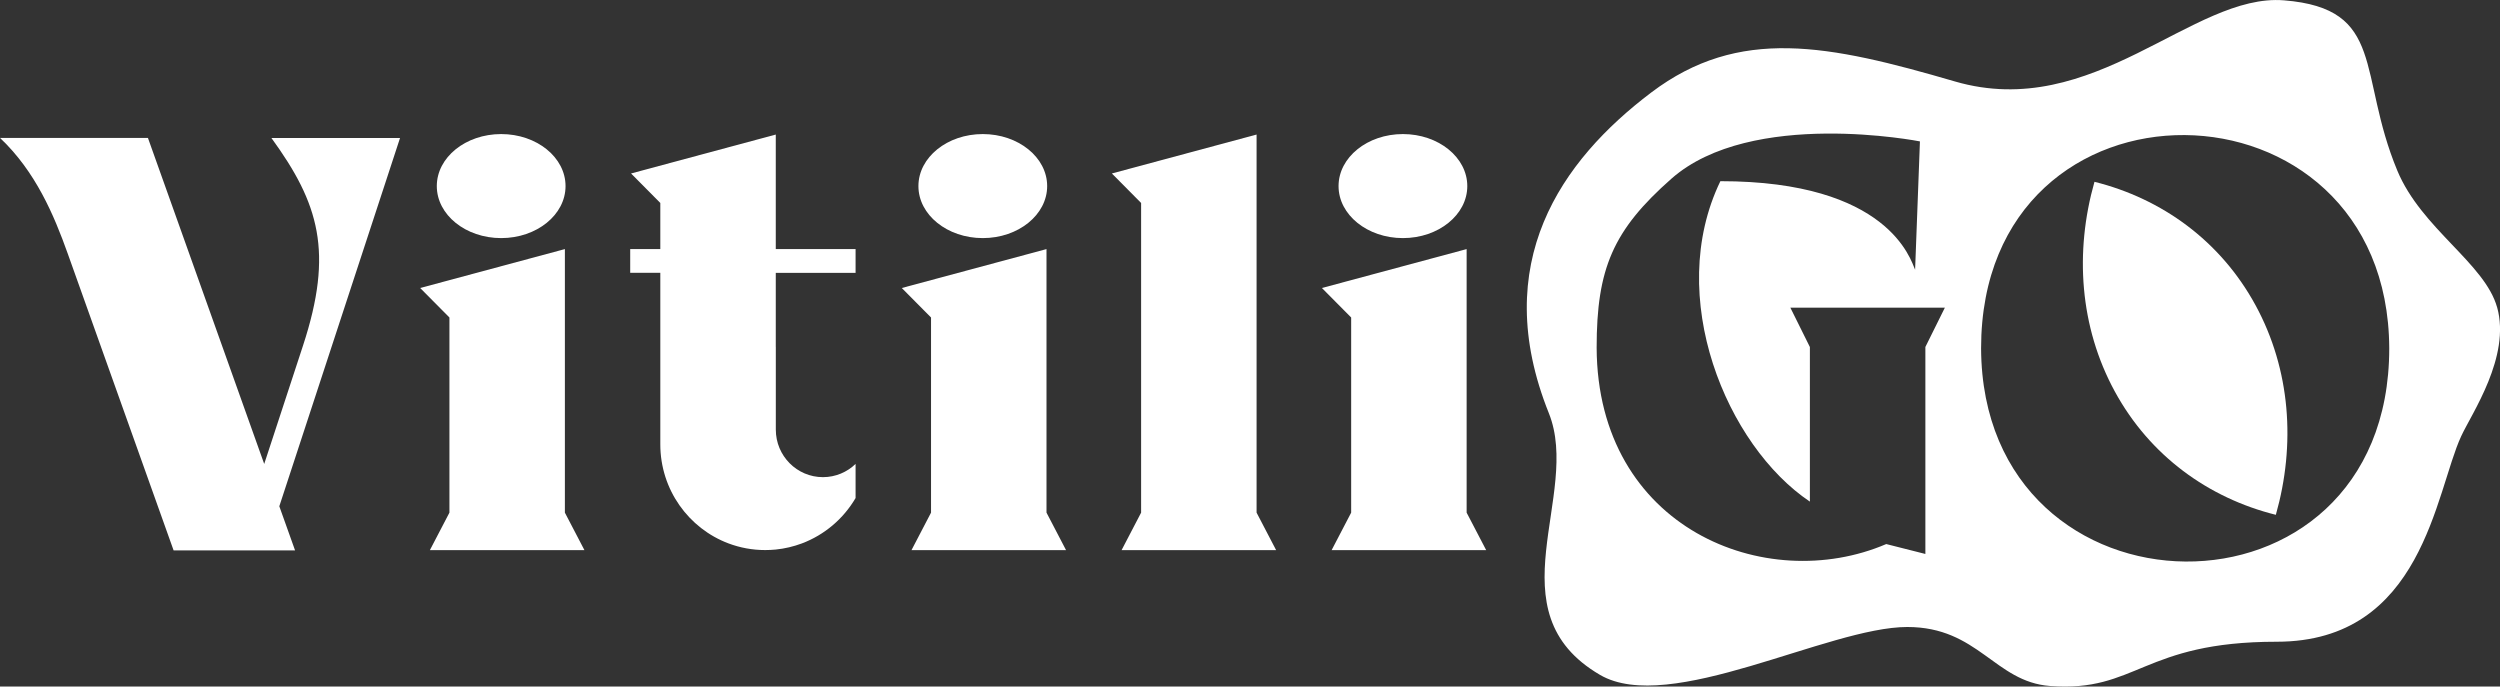
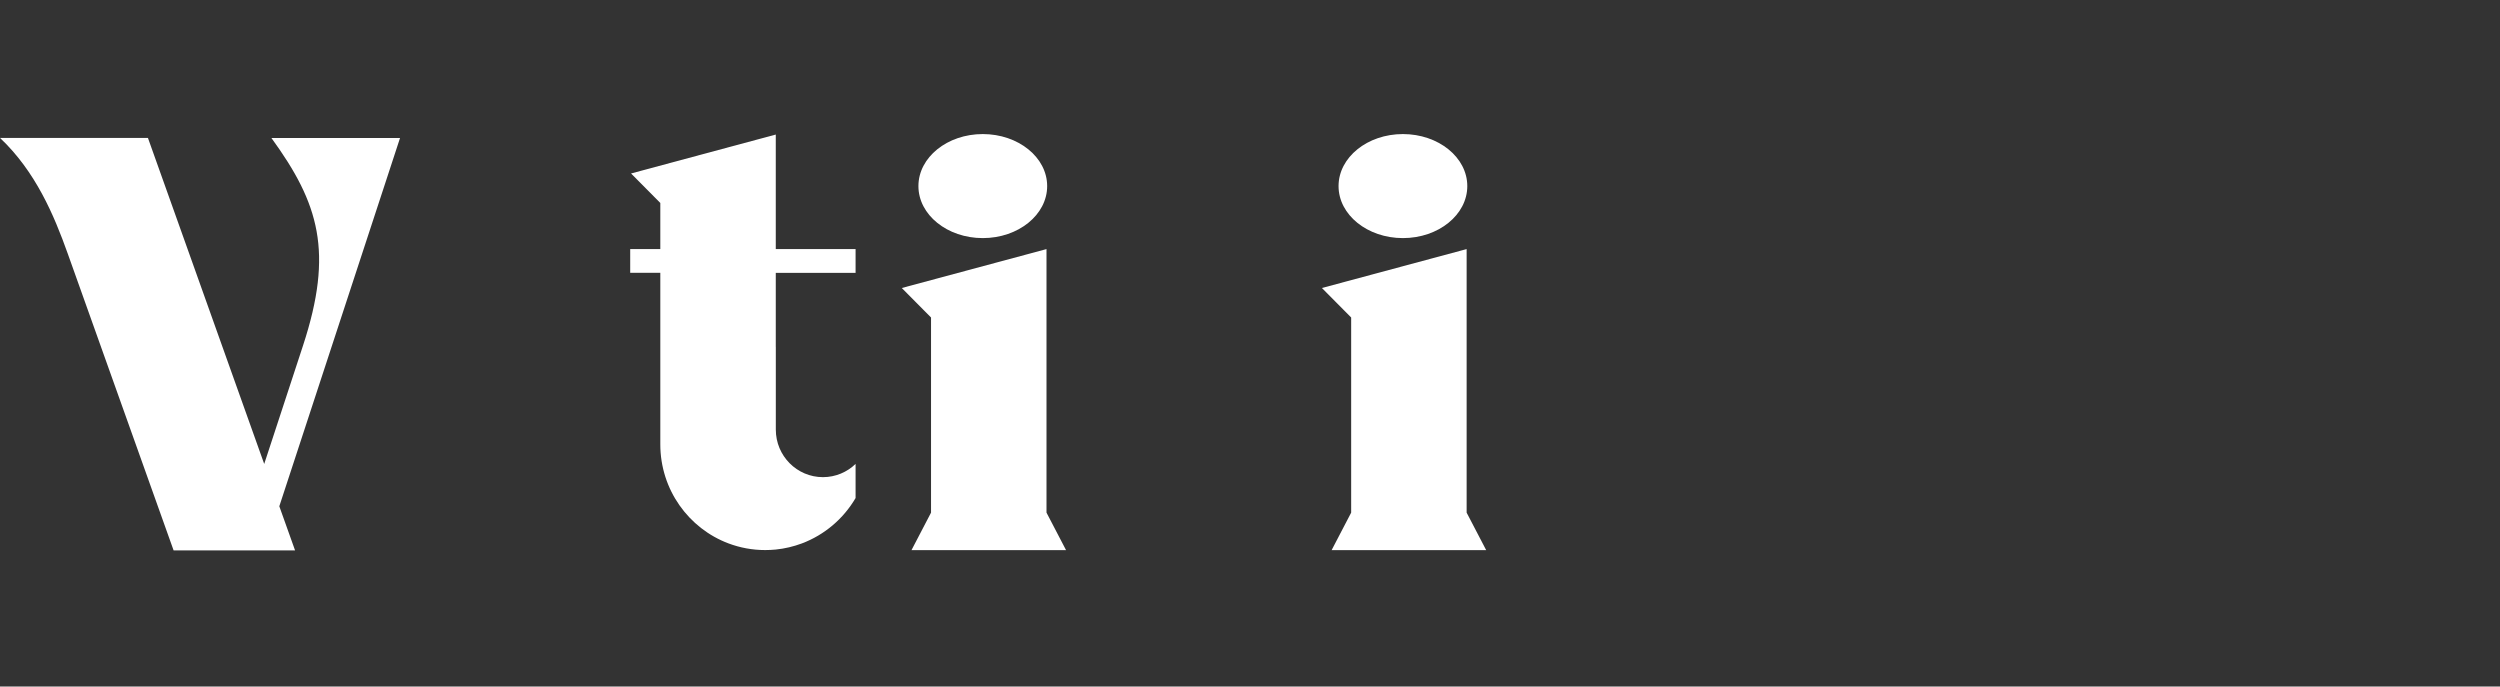
<svg xmlns="http://www.w3.org/2000/svg" width="193" height="53" viewBox="0 0 193 53" fill="none">
  <rect x="0" y="0" width="193" height="53" fill="#333333" stroke="none" />
  <g clip-path="url(#clip0_26_150)">
    <path d="M30.884 10.649L29.814 13.916L26.129 25.154L21.563 39.084L22.78 42.493H13.403C10.676 34.852 7.951 27.211 5.226 19.57C4.165 16.597 2.75 13.247 0.003 10.649H11.421L14.022 17.94L20.397 35.817L23.393 26.679C25.765 19.448 24.627 15.706 20.953 10.652H30.884V10.649Z" fill="white" />
-     <path d="M43.609 39.576L45.117 42.468H33.188L34.696 39.576V24.511L32.437 22.234L43.609 19.229V39.576ZM38.691 10.35C41.435 10.35 43.66 12.149 43.66 14.366C43.66 16.582 41.435 18.381 38.691 18.381C35.946 18.381 33.721 16.582 33.721 14.366C33.721 12.149 35.946 10.35 38.691 10.35Z" fill="white" />
    <path d="M59.893 26.782V33.167C59.893 35.194 61.522 36.836 63.532 36.836C64.509 36.836 65.399 36.446 66.051 35.814V38.449C65.114 40.049 63.651 41.295 61.903 41.953C61.265 42.191 60.59 42.354 59.89 42.425C59.622 42.45 59.351 42.465 59.074 42.465C58.08 42.465 57.126 42.283 56.245 41.953C53.167 40.797 50.976 37.809 50.976 34.303V21.061H48.652V19.226H50.976V15.669L48.717 13.392L59.89 10.387V19.229H66.051V21.064H59.89V26.782H59.893Z" fill="white" />
    <path d="M80.79 39.576L82.298 42.468H70.368L71.876 39.576V24.511L69.617 22.234L80.79 19.229V39.576ZM75.871 10.35C78.616 10.35 80.841 12.149 80.841 14.366C80.841 16.582 78.616 18.381 75.871 18.381C73.127 18.381 70.902 16.582 70.902 14.366C70.902 12.149 73.127 10.35 75.871 10.35Z" fill="white" />
-     <path d="M97.008 39.576L98.516 42.468H86.587L88.094 39.576V15.669L85.836 13.392L97.008 10.387V39.576Z" fill="white" />
    <path d="M113.224 21.699V39.576L114.732 42.468H102.802L104.31 39.576V24.511L102.051 22.234L113.224 19.229V21.702V21.699ZM108.305 10.35C111.05 10.35 113.275 12.149 113.275 14.366C113.275 16.582 111.05 18.381 108.305 18.381C105.561 18.381 103.336 16.582 103.336 14.366C103.336 12.149 105.561 10.35 108.305 10.35Z" fill="white" />
-     <path d="M192.777 23.728C191.825 20.319 186.929 17.647 185.069 13.162C181.974 5.706 184.224 0.66 176.324 0.026C169.265 -0.544 161.642 9.417 150.912 6.286C141.16 3.44 134.253 2.018 127.477 7.14C120.52 12.399 114.926 20.319 119.571 31.898C122.107 38.216 115.144 47.214 123.524 52.103C128.889 55.234 141.154 48.404 147.242 48.404C152.722 48.404 153.993 52.633 158.254 52.957C164.962 53.467 165.377 49.542 175.759 49.542C187.054 49.542 187.999 38.017 190.004 33.674C190.815 31.918 193.841 27.539 192.78 23.728H192.777ZM148.639 26.793V42.766L145.618 42.001C136.334 45.982 123.318 40.8 123.261 26.841C123.261 20.743 124.515 17.78 129.033 13.796C135.211 8.349 148.219 10.916 148.219 10.916L147.846 20.823C147.507 20.057 145.805 13.987 132.813 13.987C128.505 22.894 133.288 34.411 139.723 38.725V26.79L138.215 23.751H144.638H148.637H150.144L148.637 26.79L148.639 26.793ZM184.45 26.89C184.45 49.084 153.027 48.592 152.94 26.89C152.94 4.695 184.363 5.185 184.45 26.89Z" fill="white" />
-     <path d="M161.693 14.035C160.154 19.459 160.552 25.242 163.26 30.217C165.967 35.188 170.494 38.447 175.695 39.744C177.233 34.32 176.835 28.538 174.127 23.563C171.42 18.591 166.894 15.333 161.693 14.035Z" fill="white" />
  </g>
  <defs>
    <clipPath id="clip0_26_150">
      <rect width="193" height="53" fill="white" />
    </clipPath>
  </defs>
</svg>